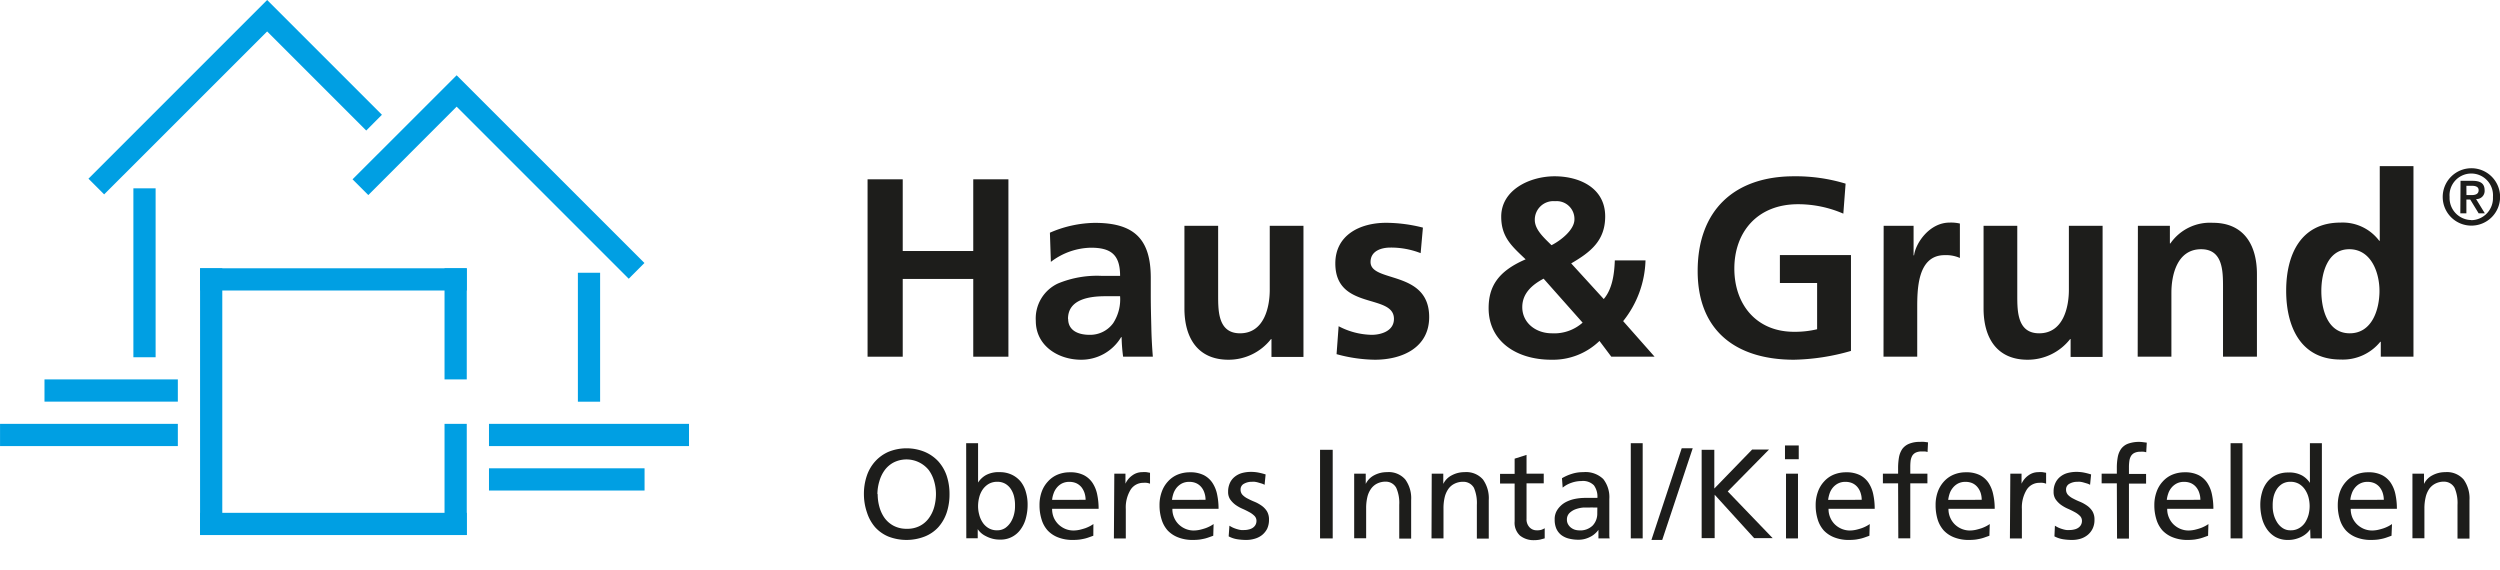
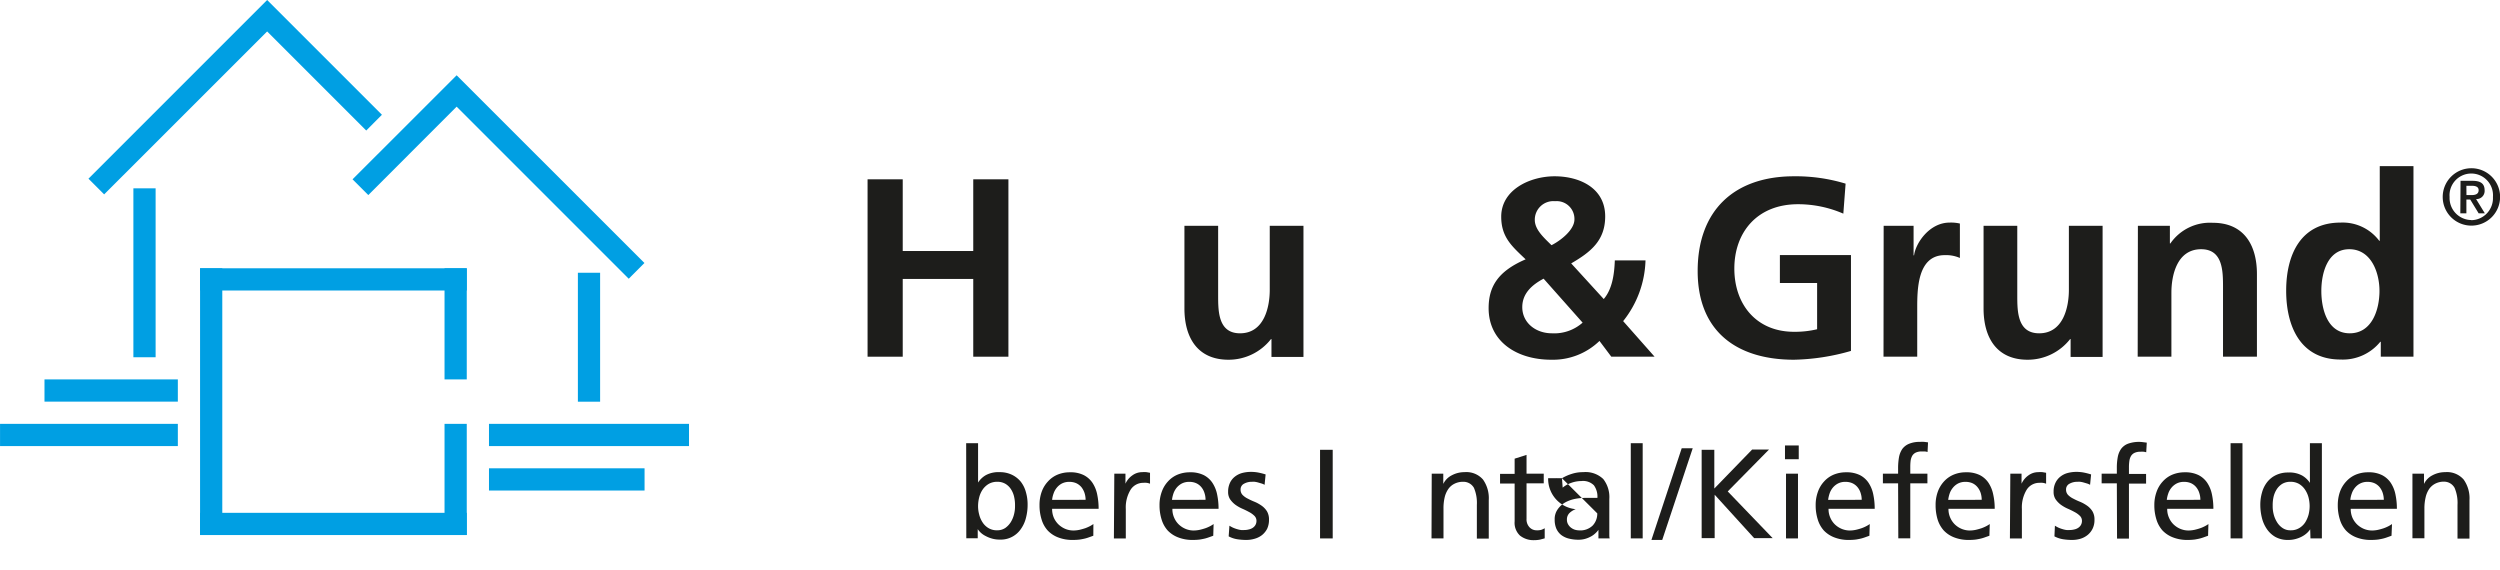
<svg xmlns="http://www.w3.org/2000/svg" id="Ebene_1" data-name="Ebene 1" width="128.17mm" height="29.23mm" viewBox="0 0 363.32 82.86">
  <defs>
    <style>
      .cls-1 {
        fill: #009fe3;
      }

      .cls-2, .cls-3 {
        fill: #1d1d1b;
      }

      .cls-2 {
        fill-rule: evenodd;
      }
    </style>
  </defs>
  <rect class="cls-1" x="29.07" y="38.99" width="3.23" height="38.76" />
  <rect class="cls-1" x="64.6" y="61.6" width="3.23" height="16.15" />
  <rect class="cls-1" x="29.07" y="74.53" width="38.76" height="3.23" />
  <rect class="cls-1" x="29.07" y="38.99" width="38.76" height="3.23" />
  <rect class="cls-1" x="71.06" y="68.06" width="22.61" height="3.23" />
  <rect class="cls-1" x="71.06" y="61.6" width="29.07" height="3.23" />
  <rect class="cls-1" x="64.6" y="38.99" width="3.23" height="16.15" />
  <rect class="cls-1" x="83.98" y="39.64" width="3.23" height="18.74" />
  <rect class="cls-1" x="6.46" y="55.14" width="19.38" height="3.23" />
  <rect class="cls-1" y="61.6" width="25.84" height="3.23" />
  <rect class="cls-1" x="19.38" y="27.37" width="3.23" height="24.55" />
  <polygon class="cls-1" points="12.85 25.97 38.82 0 55.5 16.68 53.22 18.97 38.82 4.57 15.13 28.25 12.85 25.97" />
  <polygon class="cls-1" points="91.37 40.51 66.36 15.5 53.52 28.35 51.23 26.06 66.36 10.94 93.65 38.22 91.37 40.51" />
  <polygon class="cls-2" points="126.08 51.84 131.19 51.84 131.19 40.54 141.44 40.54 141.44 51.84 146.55 51.84 146.55 26.06 141.44 26.06 141.44 36.48 131.19 36.48 131.19 26.06 126.08 26.06 126.08 51.84" />
  <g>
-     <path class="cls-2" d="M152.72,38.06A9.84,9.84,0,0,1,158.54,36c2.89,0,4.24,1,4.24,4.09h-2.71a14.82,14.82,0,0,0-6.32,1.11,5.6,5.6,0,0,0-3.22,5.43c0,3.62,3.25,5.65,6.58,5.65A6.73,6.73,0,0,0,162.93,49H163a24.78,24.78,0,0,0,.22,2.84h4.32c-.12-1.48-.19-2.81-.22-4.25s-.08-2.84-.08-4.76V40.39c0-5.61-2.37-8-8.12-8a16.8,16.8,0,0,0-6.54,1.43Zm2.49,8.28c0-2.92,3.26-3.29,5.45-3.29h2.12a6.38,6.38,0,0,1-1,3.91,4.14,4.14,0,0,1-3.44,1.7c-1.76,0-3.11-.7-3.11-2.32" />
    <path class="cls-2" d="M189.43,32.82h-4.9v9.31c0,2.43-.77,6.31-4.32,6.31-3.14,0-3.18-3.14-3.18-5.46V32.82h-4.9v12c0,4.29,1.94,7.46,6.4,7.46a7.82,7.82,0,0,0,6.18-3h.07v2.59h4.65Z" />
-     <path class="cls-2" d="M206.79,33.08a22,22,0,0,0-5.34-.7c-3.84,0-7.39,1.8-7.39,5.9,0,6.87,8.52,4.33,8.52,8.06,0,1.84-2,2.32-3.22,2.32a10.7,10.7,0,0,1-4.82-1.25l-.3,4.06a21.85,21.85,0,0,0,5.56.81c4,0,7.9-1.77,7.9-6.2,0-6.87-8.52-4.95-8.52-8,0-1.62,1.57-2.1,2.89-2.1a11.87,11.87,0,0,1,4.39.81Z" />
    <path class="cls-2" d="M230,46.89a6.21,6.21,0,0,1-4.46,1.55c-2.38,0-4.31-1.55-4.31-3.8,0-2,1.42-3.25,3.1-4.14Zm-4.53-11.26c-1-1-2.42-2.22-2.42-3.66A2.7,2.7,0,0,1,226,29.24a2.58,2.58,0,0,1,2.81,2.65c0,1.52-2,3.07-3.32,3.74m2.85,2.65c2.78-1.62,4.94-3.28,4.94-6.83,0-4.17-3.77-5.83-7.35-5.83s-7.76,1.95-7.76,5.87c0,3,1.58,4.32,3.55,6.2-4.06,1.74-5.38,4-5.38,7.1,0,4.83,4.06,7.49,9.11,7.49a9.72,9.72,0,0,0,7-2.73l1.72,2.29h6.29l-4.57-5.17a14.76,14.76,0,0,0,3.25-8.83h-4.46c-.07,2-.37,4.18-1.61,5.62Z" />
    <path class="cls-2" d="M268.22,26.69a24.87,24.87,0,0,0-7.5-1.07c-8.67,0-14,4.94-14,13.77s5.74,12.89,14,12.89A31.8,31.8,0,0,0,269,51V37.07H258.67v4.06h5.41v6.72a13.77,13.77,0,0,1-3.36.37c-5.45,0-8.67-3.95-8.67-9.19s3.29-9.35,9.25-9.35a16.5,16.5,0,0,1,6.59,1.37Z" />
    <path class="cls-2" d="M273.73,51.84h4.9v-7c0-2.73,0-7.76,4-7.76a5,5,0,0,1,2.2.41v-5a5.63,5.63,0,0,0-1.5-.14c-2.93,0-4.94,3-5.16,4.76h-.07V32.82h-4.35Z" />
    <path class="cls-2" d="M305.57,32.82h-4.9v9.31c0,2.43-.77,6.31-4.32,6.31-3.14,0-3.18-3.14-3.18-5.46V32.82h-4.9v12c0,4.29,1.94,7.46,6.4,7.46a7.82,7.82,0,0,0,6.18-3h.07v2.59h4.65Z" />
    <path class="cls-2" d="M310.67,51.84h4.9V42.53c0-2.44.77-6.31,4.32-6.31,3.14,0,3.18,3.14,3.18,5.46V51.84H328v-12c0-4.29-1.94-7.46-6.4-7.46a7,7,0,0,0-6.18,3h-.07V32.82h-4.65Z" />
    <path class="cls-2" d="M337.36,42.28c0-2.55.88-6.06,4.06-6.06s4.39,3.39,4.39,6.06-1.06,6.16-4.32,6.16-4.13-3.54-4.13-6.16M346,51.84h4.75V24.14h-4.9V35h-.07a6.65,6.65,0,0,0-5.63-2.65c-5.78,0-7.9,4.65-7.9,9.9s2.12,10,7.9,10a7,7,0,0,0,5.78-2.58H346Z" />
    <path class="cls-2" d="M359.16,32.79A4.17,4.17,0,1,0,355,28.63a4.16,4.16,0,0,0,4.16,4.16m0-.81A3.2,3.2,0,0,1,356,28.63a3.16,3.16,0,1,1,6.3,0A3.2,3.2,0,0,1,359.16,32m-1.6-1h.88v-2H359l1.22,2h.9l-1.27-2.07a1.18,1.18,0,0,0,1.24-1.27c0-1-.62-1.38-1.75-1.38h-1.75Zm.88-4h.78c.45,0,1,.09,1,.64s-.45.71-1,.71h-.77Z" />
  </g>
  <g>
-     <path class="cls-3" d="M125.55,71.81a8.11,8.11,0,0,1,.42-2.66,5.92,5.92,0,0,1,1.22-2.1,5.69,5.69,0,0,1,1.94-1.39,7,7,0,0,1,5.23,0,5.77,5.77,0,0,1,2,1.39,6.08,6.08,0,0,1,1.22,2.1,8.38,8.38,0,0,1,.41,2.66,8.48,8.48,0,0,1-.41,2.69,6.1,6.1,0,0,1-1.21,2.11,5.34,5.34,0,0,1-2,1.37,7.3,7.3,0,0,1-5.26,0,5.39,5.39,0,0,1-1.94-1.37A6.1,6.1,0,0,1,126,74.5,8.21,8.21,0,0,1,125.55,71.81Zm2,0a6.79,6.79,0,0,0,.25,1.86,5.14,5.14,0,0,0,.76,1.62,3.9,3.9,0,0,0,1.32,1.13,4,4,0,0,0,1.91.43,3.93,3.93,0,0,0,1.91-.43A3.72,3.72,0,0,0,135,75.29a5,5,0,0,0,.77-1.62,7.19,7.19,0,0,0,.25-1.86,6.64,6.64,0,0,0-.27-1.89,5.09,5.09,0,0,0-.79-1.62,4.17,4.17,0,0,0-5.05-1.11,3.84,3.84,0,0,0-1.32,1.11,5.09,5.09,0,0,0-.79,1.62A6.64,6.64,0,0,0,127.51,71.81Z" />
    <path class="cls-3" d="M140.41,64.41h1.73v5.72h0a3.29,3.29,0,0,1,1.14-1.08,3.86,3.86,0,0,1,2-.43,4,4,0,0,1,1.78.38,3.75,3.75,0,0,1,1.28,1,4.24,4.24,0,0,1,.75,1.52,6.38,6.38,0,0,1,.25,1.81,7.41,7.41,0,0,1-.23,1.89,4.77,4.77,0,0,1-.72,1.62,3.53,3.53,0,0,1-3.09,1.58,4,4,0,0,1-1.14-.15,4.31,4.31,0,0,1-.92-.37,2.94,2.94,0,0,1-1.15-1h0v1.33h-1.66Zm7.1,9.1a5.38,5.38,0,0,0-.12-1.26,3.38,3.38,0,0,0-.45-1.12,2.44,2.44,0,0,0-.82-.81,2.26,2.26,0,0,0-1.19-.3,2.44,2.44,0,0,0-1.23.3,2.83,2.83,0,0,0-.88.81,3.53,3.53,0,0,0-.51,1.13,5.21,5.21,0,0,0-.17,1.3,4.63,4.63,0,0,0,.16,1.21,3.61,3.61,0,0,0,.49,1.14,2.59,2.59,0,0,0,.85.83,2.35,2.35,0,0,0,1.27.33,2.09,2.09,0,0,0,1.2-.35,3,3,0,0,0,.81-.88,4,4,0,0,0,.46-1.15A4.54,4.54,0,0,0,147.51,73.51Z" />
    <path class="cls-3" d="M158.89,77.86l-.53.19a6.48,6.48,0,0,1-.62.2c-.23.06-.49.11-.8.16a7.78,7.78,0,0,1-1,.06,5.7,5.7,0,0,1-2.17-.37,4.09,4.09,0,0,1-1.51-1,4.14,4.14,0,0,1-.89-1.61,6.83,6.83,0,0,1-.3-2.08,5.6,5.6,0,0,1,.31-1.92,4.35,4.35,0,0,1,.9-1.5,3.93,3.93,0,0,1,1.39-1,4.6,4.6,0,0,1,1.81-.35,4.29,4.29,0,0,1,2,.4,3.39,3.39,0,0,1,1.28,1.12,4.77,4.77,0,0,1,.69,1.69,10,10,0,0,1,.21,2.1H152.9a3.23,3.23,0,0,0,.24,1.27,3.15,3.15,0,0,0,.69,1,3.27,3.27,0,0,0,1,.65,3.17,3.17,0,0,0,1.17.23,4.48,4.48,0,0,0,.88-.1c.3-.07.58-.15.85-.24a5.83,5.83,0,0,0,.7-.31,4.61,4.61,0,0,0,.47-.29Zm-1.12-5.22a3.34,3.34,0,0,0-.16-1,2.81,2.81,0,0,0-.45-.84,2.19,2.19,0,0,0-.74-.57,2.48,2.48,0,0,0-1-.2,2.35,2.35,0,0,0-1.1.24,2.4,2.4,0,0,0-.75.62,2.65,2.65,0,0,0-.46.84,3.72,3.72,0,0,0-.21.92Z" />
    <path class="cls-3" d="M161.94,68.84h1.62V70.3h0a2.93,2.93,0,0,1,1-1.21,2.4,2.4,0,0,1,1.43-.47,3.62,3.62,0,0,1,.63,0l.51.09V70.3a2.09,2.09,0,0,0-.49-.13,2.56,2.56,0,0,0-.47,0,2.17,2.17,0,0,0-1.86,1,4.93,4.93,0,0,0-.7,2.81v4.28h-1.73Z" />
    <path class="cls-3" d="M176.32,77.86l-.53.19a6.48,6.48,0,0,1-.62.2c-.23.06-.49.11-.79.16a7.83,7.83,0,0,1-1,.06,5.68,5.68,0,0,1-2.16-.37,4.13,4.13,0,0,1-1.52-1,4.27,4.27,0,0,1-.89-1.61,6.83,6.83,0,0,1-.3-2.08,5.6,5.6,0,0,1,.32-1.92,4.33,4.33,0,0,1,.89-1.5,3.93,3.93,0,0,1,1.39-1,4.64,4.64,0,0,1,1.81-.35,4.34,4.34,0,0,1,2,.4,3.36,3.36,0,0,1,1.27,1.12,4.77,4.77,0,0,1,.69,1.69,10,10,0,0,1,.21,2.1h-6.71a3.06,3.06,0,0,0,.25,1.27,3,3,0,0,0,.68,1,3.2,3.2,0,0,0,1,.65,3.09,3.09,0,0,0,1.17.23,4.47,4.47,0,0,0,.87-.1,7.92,7.92,0,0,0,.85-.24,5.2,5.2,0,0,0,.7-.31,3.7,3.7,0,0,0,.47-.29Zm-1.12-5.22a3.05,3.05,0,0,0-.16-1,2.43,2.43,0,0,0-.45-.84,2.1,2.1,0,0,0-.74-.57,2.4,2.4,0,0,0-1-.2,2.32,2.32,0,0,0-1.1.24,2.56,2.56,0,0,0-.76.62,2.86,2.86,0,0,0-.46.84,4.9,4.9,0,0,0-.21.92Z" />
    <path class="cls-3" d="M178.67,76.4a4.1,4.1,0,0,0,.55.3,4.63,4.63,0,0,0,.59.21,3.33,3.33,0,0,0,.56.12,2.77,2.77,0,0,0,.46,0,2.52,2.52,0,0,0,.6-.07,1.7,1.7,0,0,0,.58-.22,1.27,1.27,0,0,0,.42-.41,1.21,1.21,0,0,0,.17-.65,1,1,0,0,0-.31-.72,3.14,3.14,0,0,0-.75-.54c-.31-.17-.63-.33-1-.49a5.58,5.58,0,0,1-1-.57,3.51,3.51,0,0,1-.76-.78,1.91,1.91,0,0,1-.3-1.11,3,3,0,0,1,.26-1.28,2.49,2.49,0,0,1,.7-.9,3,3,0,0,1,1.05-.54,5,5,0,0,1,1.31-.17,5.7,5.7,0,0,1,1.13.11c.34.07.68.16,1,.26l-.15,1.51a2.21,2.21,0,0,0-.4-.18l-.51-.15a3.46,3.46,0,0,0-.52-.11,2.23,2.23,0,0,0-.4,0,2.29,2.29,0,0,0-1.16.28.92.92,0,0,0-.5.86,1.09,1.09,0,0,0,.31.79,2.77,2.77,0,0,0,.76.53c.3.16.62.31,1,.46a5.54,5.54,0,0,1,1,.56,2.9,2.9,0,0,1,.76.8,2.3,2.3,0,0,1,.3,1.24,3,3,0,0,1-.27,1.31,2.88,2.88,0,0,1-.74.91,3.06,3.06,0,0,1-1.05.53,4.19,4.19,0,0,1-1.22.18,8.51,8.51,0,0,1-1.33-.1,3.93,3.93,0,0,1-1.25-.42Z" />
    <path class="cls-3" d="M191.84,65.37h1.84V78.25h-1.84Z" />
-     <path class="cls-3" d="M196.8,68.84h1.68v1.49h0a2.77,2.77,0,0,1,1.23-1.26,3.89,3.89,0,0,1,1.85-.45,3.17,3.17,0,0,1,2.67,1.07,4.63,4.63,0,0,1,.85,3v5.59h-1.73V73.38a5.41,5.41,0,0,0-.43-2.47A1.72,1.72,0,0,0,201.4,70a2.76,2.76,0,0,0-1.29.29,2.42,2.42,0,0,0-.89.79,3.44,3.44,0,0,0-.52,1.23,7,7,0,0,0-.16,1.56v4.36H196.8Z" />
    <path class="cls-3" d="M208.07,68.84h1.68v1.49h0A2.75,2.75,0,0,1,211,69.07a3.85,3.85,0,0,1,1.84-.45,3.2,3.2,0,0,1,2.68,1.07,4.69,4.69,0,0,1,.84,3v5.59h-1.73V73.38a5.57,5.57,0,0,0-.42-2.47,1.75,1.75,0,0,0-1.57-.89,2.72,2.72,0,0,0-1.28.29,2.37,2.37,0,0,0-.9.79,3.63,3.63,0,0,0-.52,1.23,7,7,0,0,0-.16,1.56v4.36h-1.74Z" />
    <path class="cls-3" d="M224.35,70.24h-2.5v5.15a1.67,1.67,0,0,0,.44,1.25,1.39,1.39,0,0,0,1,.43A2.29,2.29,0,0,0,224,77a2.82,2.82,0,0,0,.49-.23v1.47l-.67.18a4.09,4.09,0,0,1-.8.08,3.15,3.15,0,0,1-2.12-.66,2.54,2.54,0,0,1-.78-2.07v-5.5H218v-1.4h2.12V66.66l1.73-.55v2.73h2.5Z" />
-     <path class="cls-3" d="M227,69.5a6.79,6.79,0,0,1,1.42-.63,5.27,5.27,0,0,1,1.67-.25,3.7,3.7,0,0,1,2.91,1,4.25,4.25,0,0,1,.88,2.91V76.4c0,.54,0,.95,0,1.23s0,.48.06.62H232.3V77h0a2.74,2.74,0,0,1-.41.47,3,3,0,0,1-.61.46,4.23,4.23,0,0,1-.83.36,3.53,3.53,0,0,1-1.06.15,5.59,5.59,0,0,1-1.4-.17,3,3,0,0,1-1.1-.52,2.5,2.5,0,0,1-.71-.92,3.28,3.28,0,0,1-.24-1.32,2.42,2.42,0,0,1,.43-1.48,3.4,3.4,0,0,1,1.08-1,5,5,0,0,1,1.42-.52,7.58,7.58,0,0,1,1.44-.15h.92l.92,0a2.81,2.81,0,0,0-.51-1.83,2.23,2.23,0,0,0-1.81-.62,4.47,4.47,0,0,0-1.47.26,4,4,0,0,0-1.26.7Zm5.14,4.26h-.55a5.15,5.15,0,0,0-.55,0c-.24,0-.54,0-.91,0A4.43,4.43,0,0,0,229,74a2.57,2.57,0,0,0-.9.55,1.31,1.31,0,0,0-.38,1,1.29,1.29,0,0,0,.17.65,1.59,1.59,0,0,0,.41.48,1.89,1.89,0,0,0,.56.3,2.28,2.28,0,0,0,.61.1,2.57,2.57,0,0,0,2-.71,2.5,2.5,0,0,0,.66-1.76Z" />
+     <path class="cls-3" d="M227,69.5a6.79,6.79,0,0,1,1.42-.63,5.27,5.27,0,0,1,1.67-.25,3.7,3.7,0,0,1,2.91,1,4.25,4.25,0,0,1,.88,2.91V76.4c0,.54,0,.95,0,1.23s0,.48.06.62H232.3V77h0a2.74,2.74,0,0,1-.41.47,3,3,0,0,1-.61.46,4.23,4.23,0,0,1-.83.36,3.53,3.53,0,0,1-1.06.15,5.59,5.59,0,0,1-1.4-.17,3,3,0,0,1-1.1-.52,2.5,2.5,0,0,1-.71-.92,3.28,3.28,0,0,1-.24-1.32,2.42,2.42,0,0,1,.43-1.48,3.4,3.4,0,0,1,1.08-1,5,5,0,0,1,1.42-.52,7.58,7.58,0,0,1,1.44-.15h.92l.92,0a2.81,2.81,0,0,0-.51-1.83,2.23,2.23,0,0,0-1.81-.62,4.47,4.47,0,0,0-1.47.26,4,4,0,0,0-1.26.7Zh-.55a5.15,5.15,0,0,0-.55,0c-.24,0-.54,0-.91,0A4.43,4.43,0,0,0,229,74a2.57,2.57,0,0,0-.9.55,1.31,1.31,0,0,0-.38,1,1.29,1.29,0,0,0,.17.65,1.59,1.59,0,0,0,.41.48,1.89,1.89,0,0,0,.56.3,2.28,2.28,0,0,0,.61.1,2.57,2.57,0,0,0,2-.71,2.5,2.5,0,0,0,.66-1.76Z" />
    <path class="cls-3" d="M237,64.41h1.73V78.25H237Z" />
    <path class="cls-3" d="M244.4,65.15H246l-4.43,13.32H240Z" />
    <path class="cls-3" d="M247.3,65.37h1.84V71l5.5-5.67h2.45l-6,6.09,6.53,6.79h-2.69l-5.74-6.31v6.31H247.3Z" />
    <path class="cls-3" d="M261.41,66.74h-2v-2h2Zm-1.85,2.1h1.74v9.41h-1.74Z" />
    <path class="cls-3" d="M271.68,77.86l-.53.19a6.48,6.48,0,0,1-.62.2c-.23.06-.49.11-.79.16a7.83,7.83,0,0,1-1,.06,5.64,5.64,0,0,1-2.16-.37,4.13,4.13,0,0,1-1.52-1,4.27,4.27,0,0,1-.89-1.61,6.83,6.83,0,0,1-.3-2.08,5.6,5.6,0,0,1,.32-1.92,4.33,4.33,0,0,1,.89-1.5,3.93,3.93,0,0,1,1.39-1,4.64,4.64,0,0,1,1.81-.35,4.34,4.34,0,0,1,2,.4,3.36,3.36,0,0,1,1.27,1.12,4.77,4.77,0,0,1,.69,1.69,10,10,0,0,1,.21,2.1h-6.71a3.06,3.06,0,0,0,.25,1.27,3,3,0,0,0,.68,1,3.2,3.2,0,0,0,1,.65,3.09,3.09,0,0,0,1.17.23,4.47,4.47,0,0,0,.87-.1,7.92,7.92,0,0,0,.85-.24,5.2,5.2,0,0,0,.7-.31,3.7,3.7,0,0,0,.47-.29Zm-1.12-5.22a3.05,3.05,0,0,0-.16-1,2.43,2.43,0,0,0-.45-.84,2.1,2.1,0,0,0-.74-.57,2.43,2.43,0,0,0-1-.2,2.29,2.29,0,0,0-1.1.24,2.44,2.44,0,0,0-.76.62,2.65,2.65,0,0,0-.46.84,4.9,4.9,0,0,0-.21.92Z" />
    <path class="cls-3" d="M275.85,70.24h-2.21v-1.4h2.21V68a9.25,9.25,0,0,1,.13-1.55,3.22,3.22,0,0,1,.48-1.2,2.31,2.31,0,0,1,1-.76,4,4,0,0,1,1.58-.27,4,4,0,0,1,.62,0l.54.07-.07,1.4a2.49,2.49,0,0,0-.38-.08l-.45,0a2,2,0,0,0-.89.17,1.22,1.22,0,0,0-.51.47,2.12,2.12,0,0,0-.23.71,7.89,7.89,0,0,0-.05.88v1h2.49v1.4h-2.49v8h-1.74Z" />
    <path class="cls-3" d="M289.12,77.86l-.54.19a5.68,5.68,0,0,1-.62.2c-.22.06-.49.11-.79.16a7.78,7.78,0,0,1-1,.06A5.7,5.7,0,0,1,284,78.1a4.09,4.09,0,0,1-1.51-1,4.29,4.29,0,0,1-.9-1.61,7.16,7.16,0,0,1-.29-2.08,5.6,5.6,0,0,1,.31-1.92,4.49,4.49,0,0,1,.89-1.5,4,4,0,0,1,1.4-1,4.56,4.56,0,0,1,1.81-.35,4.32,4.32,0,0,1,2,.4,3.36,3.36,0,0,1,1.27,1.12,4.77,4.77,0,0,1,.69,1.69,9.33,9.33,0,0,1,.22,2.1h-6.72a3.06,3.06,0,0,0,.25,1.27,3.12,3.12,0,0,0,.68,1,3.2,3.2,0,0,0,1,.65,3.09,3.09,0,0,0,1.17.23,4.57,4.57,0,0,0,.88-.1c.3-.07.58-.15.85-.24a6.64,6.64,0,0,0,.7-.31,4.61,4.61,0,0,0,.47-.29ZM288,72.64a3.33,3.33,0,0,0-.15-1,2.63,2.63,0,0,0-.46-.84,2.06,2.06,0,0,0-.73-.57,2.48,2.48,0,0,0-1-.2,2.32,2.32,0,0,0-1.1.24,2.4,2.4,0,0,0-.75.62,2.67,2.67,0,0,0-.47.84,4.9,4.9,0,0,0-.21.92Z" />
    <path class="cls-3" d="M292.16,68.84h1.63V70.3h0a3,3,0,0,1,1-1.21,2.4,2.4,0,0,1,1.43-.47,3.57,3.57,0,0,1,.62,0l.52.09V70.3a2.09,2.09,0,0,0-.49-.13,2.56,2.56,0,0,0-.47,0,2.16,2.16,0,0,0-1.86,1,4.93,4.93,0,0,0-.7,2.81v4.28h-1.74Z" />
    <path class="cls-3" d="M298.64,76.4a4.1,4.1,0,0,0,.55.3,4.63,4.63,0,0,0,.59.21,3.13,3.13,0,0,0,.56.12,2.77,2.77,0,0,0,.46,0,2.58,2.58,0,0,0,.6-.07,1.7,1.7,0,0,0,.58-.22,1.27,1.27,0,0,0,.42-.41,1.21,1.21,0,0,0,.17-.65,1,1,0,0,0-.31-.72,3.14,3.14,0,0,0-.75-.54c-.31-.17-.63-.33-1-.49a5.58,5.58,0,0,1-1-.57,3.51,3.51,0,0,1-.76-.78,1.91,1.91,0,0,1-.3-1.11,2.84,2.84,0,0,1,.26-1.28,2.49,2.49,0,0,1,.7-.9,2.9,2.9,0,0,1,1.05-.54,5,5,0,0,1,1.31-.17,5.7,5.7,0,0,1,1.13.11c.34.07.68.16,1,.26l-.15,1.51a2.21,2.21,0,0,0-.4-.18l-.51-.15a3.46,3.46,0,0,0-.52-.11,2.23,2.23,0,0,0-.4,0,2.29,2.29,0,0,0-1.16.28.92.92,0,0,0-.5.86,1.09,1.09,0,0,0,.31.79,2.77,2.77,0,0,0,.76.53c.3.16.62.31,1,.46a5.54,5.54,0,0,1,1,.56,2.9,2.9,0,0,1,.76.8,2.3,2.3,0,0,1,.3,1.24,2.84,2.84,0,0,1-.28,1.31,2.72,2.72,0,0,1-.73.91,3.06,3.06,0,0,1-1,.53,4.19,4.19,0,0,1-1.22.18,8.42,8.42,0,0,1-1.33-.1,4.07,4.07,0,0,1-1.26-.42Z" />
    <path class="cls-3" d="M307.64,70.24h-2.21v-1.4h2.21V68a8.3,8.3,0,0,1,.13-1.55,3.06,3.06,0,0,1,.48-1.2,2.25,2.25,0,0,1,1-.76,4.73,4.73,0,0,1,2.19-.23l.55.07-.08,1.4a2.25,2.25,0,0,0-.38-.08,3.4,3.4,0,0,0-.45,0,2,2,0,0,0-.88.17,1.22,1.22,0,0,0-.51.47,1.92,1.92,0,0,0-.23.71,6,6,0,0,0-.06.88v1h2.49v1.4h-2.49v8h-1.73Z" />
    <path class="cls-3" d="M320.9,77.86l-.53.19a6.48,6.48,0,0,1-.62.2c-.23.06-.49.11-.79.16a7.94,7.94,0,0,1-1,.06,5.64,5.64,0,0,1-2.16-.37,4.13,4.13,0,0,1-1.52-1,4.27,4.27,0,0,1-.89-1.61,6.83,6.83,0,0,1-.3-2.08,5.6,5.6,0,0,1,.32-1.92,4.33,4.33,0,0,1,.89-1.5,3.93,3.93,0,0,1,1.39-1,4.64,4.64,0,0,1,1.81-.35,4.34,4.34,0,0,1,2,.4,3.36,3.36,0,0,1,1.27,1.12,4.77,4.77,0,0,1,.69,1.69,10,10,0,0,1,.21,2.1h-6.71a3.06,3.06,0,0,0,.25,1.27,3,3,0,0,0,.68,1,3.2,3.2,0,0,0,1,.65,3.09,3.09,0,0,0,1.17.23,4.47,4.47,0,0,0,.87-.1,7.92,7.92,0,0,0,.85-.24,5.2,5.2,0,0,0,.7-.31,3.7,3.7,0,0,0,.47-.29Zm-1.12-5.22a3.05,3.05,0,0,0-.16-1,2.43,2.43,0,0,0-.45-.84,2.1,2.1,0,0,0-.74-.57,2.43,2.43,0,0,0-1-.2,2.29,2.29,0,0,0-1.1.24,2.44,2.44,0,0,0-.76.62,2.65,2.65,0,0,0-.46.84,4.23,4.23,0,0,0-.21.92Z" />
    <path class="cls-3" d="M324.17,64.41h1.73V78.25h-1.73Z" />
    <path class="cls-3" d="M335.74,76.92h0a3,3,0,0,1-.46.54,3.56,3.56,0,0,1-.69.49,4.31,4.31,0,0,1-.92.37,4,4,0,0,1-1.14.15,3.68,3.68,0,0,1-1.84-.43,3.75,3.75,0,0,1-1.25-1.16,4.91,4.91,0,0,1-.72-1.63,7.79,7.79,0,0,1-.23-1.87,6.38,6.38,0,0,1,.25-1.81,4.26,4.26,0,0,1,.76-1.52,3.58,3.58,0,0,1,1.26-1,4,4,0,0,1,1.79-.38,3.86,3.86,0,0,1,2,.43,3.33,3.33,0,0,1,1.15,1.08h0V64.41h1.74V78.25h-1.66Zm-5.45-3.41a4.54,4.54,0,0,0,.13,1.18,4,4,0,0,0,.47,1.15,2.72,2.72,0,0,0,.81.88,2,2,0,0,0,1.2.35,2.32,2.32,0,0,0,1.26-.33,2.62,2.62,0,0,0,.86-.83,4.14,4.14,0,0,0,.49-1.14,5.07,5.07,0,0,0,.15-1.21,5.21,5.21,0,0,0-.17-1.3,3.77,3.77,0,0,0-.52-1.13,2.7,2.7,0,0,0-.87-.81,2.42,2.42,0,0,0-1.22-.3,2.27,2.27,0,0,0-1.2.3,2.58,2.58,0,0,0-.81.8,3.56,3.56,0,0,0-.46,1.11A5.5,5.5,0,0,0,330.29,73.51Z" />
    <path class="cls-3" d="M347.56,77.86l-.53.19a6.48,6.48,0,0,1-.62.2c-.23.06-.49.11-.79.16a8.05,8.05,0,0,1-1,.06,5.73,5.73,0,0,1-2.17-.37,4.09,4.09,0,0,1-1.51-1,4.14,4.14,0,0,1-.89-1.61,6.83,6.83,0,0,1-.3-2.08,5.86,5.86,0,0,1,.31-1.92,4.35,4.35,0,0,1,.9-1.5,3.93,3.93,0,0,1,1.39-1,4.6,4.6,0,0,1,1.81-.35,4.27,4.27,0,0,1,2,.4,3.39,3.39,0,0,1,1.28,1.12,4.77,4.77,0,0,1,.69,1.69,10,10,0,0,1,.21,2.1h-6.71a3.23,3.23,0,0,0,.24,1.27,3.15,3.15,0,0,0,.69,1,3.27,3.27,0,0,0,1,.65,3.18,3.18,0,0,0,1.18.23,4.47,4.47,0,0,0,.87-.1,8.63,8.63,0,0,0,.85-.24,5.83,5.83,0,0,0,.7-.31,4.61,4.61,0,0,0,.47-.29Zm-1.12-5.22a3.34,3.34,0,0,0-.16-1,2.61,2.61,0,0,0-.45-.84,2.1,2.1,0,0,0-.74-.57,2.48,2.48,0,0,0-1-.2,2.28,2.28,0,0,0-1.09.24,2.33,2.33,0,0,0-.76.62,2.65,2.65,0,0,0-.46.84,3.72,3.72,0,0,0-.21.92Z" />
    <path class="cls-3" d="M350.6,68.84h1.68v1.49h0a2.75,2.75,0,0,1,1.24-1.26,3.85,3.85,0,0,1,1.84-.45,3.2,3.2,0,0,1,2.68,1.07,4.69,4.69,0,0,1,.85,3v5.59h-1.74V73.38a5.57,5.57,0,0,0-.42-2.47A1.75,1.75,0,0,0,355.2,70a2.72,2.72,0,0,0-1.28.29,2.45,2.45,0,0,0-.9.79,3.62,3.62,0,0,0-.51,1.23,7,7,0,0,0-.17,1.56v4.36H350.6Z" />
  </g>
</svg>